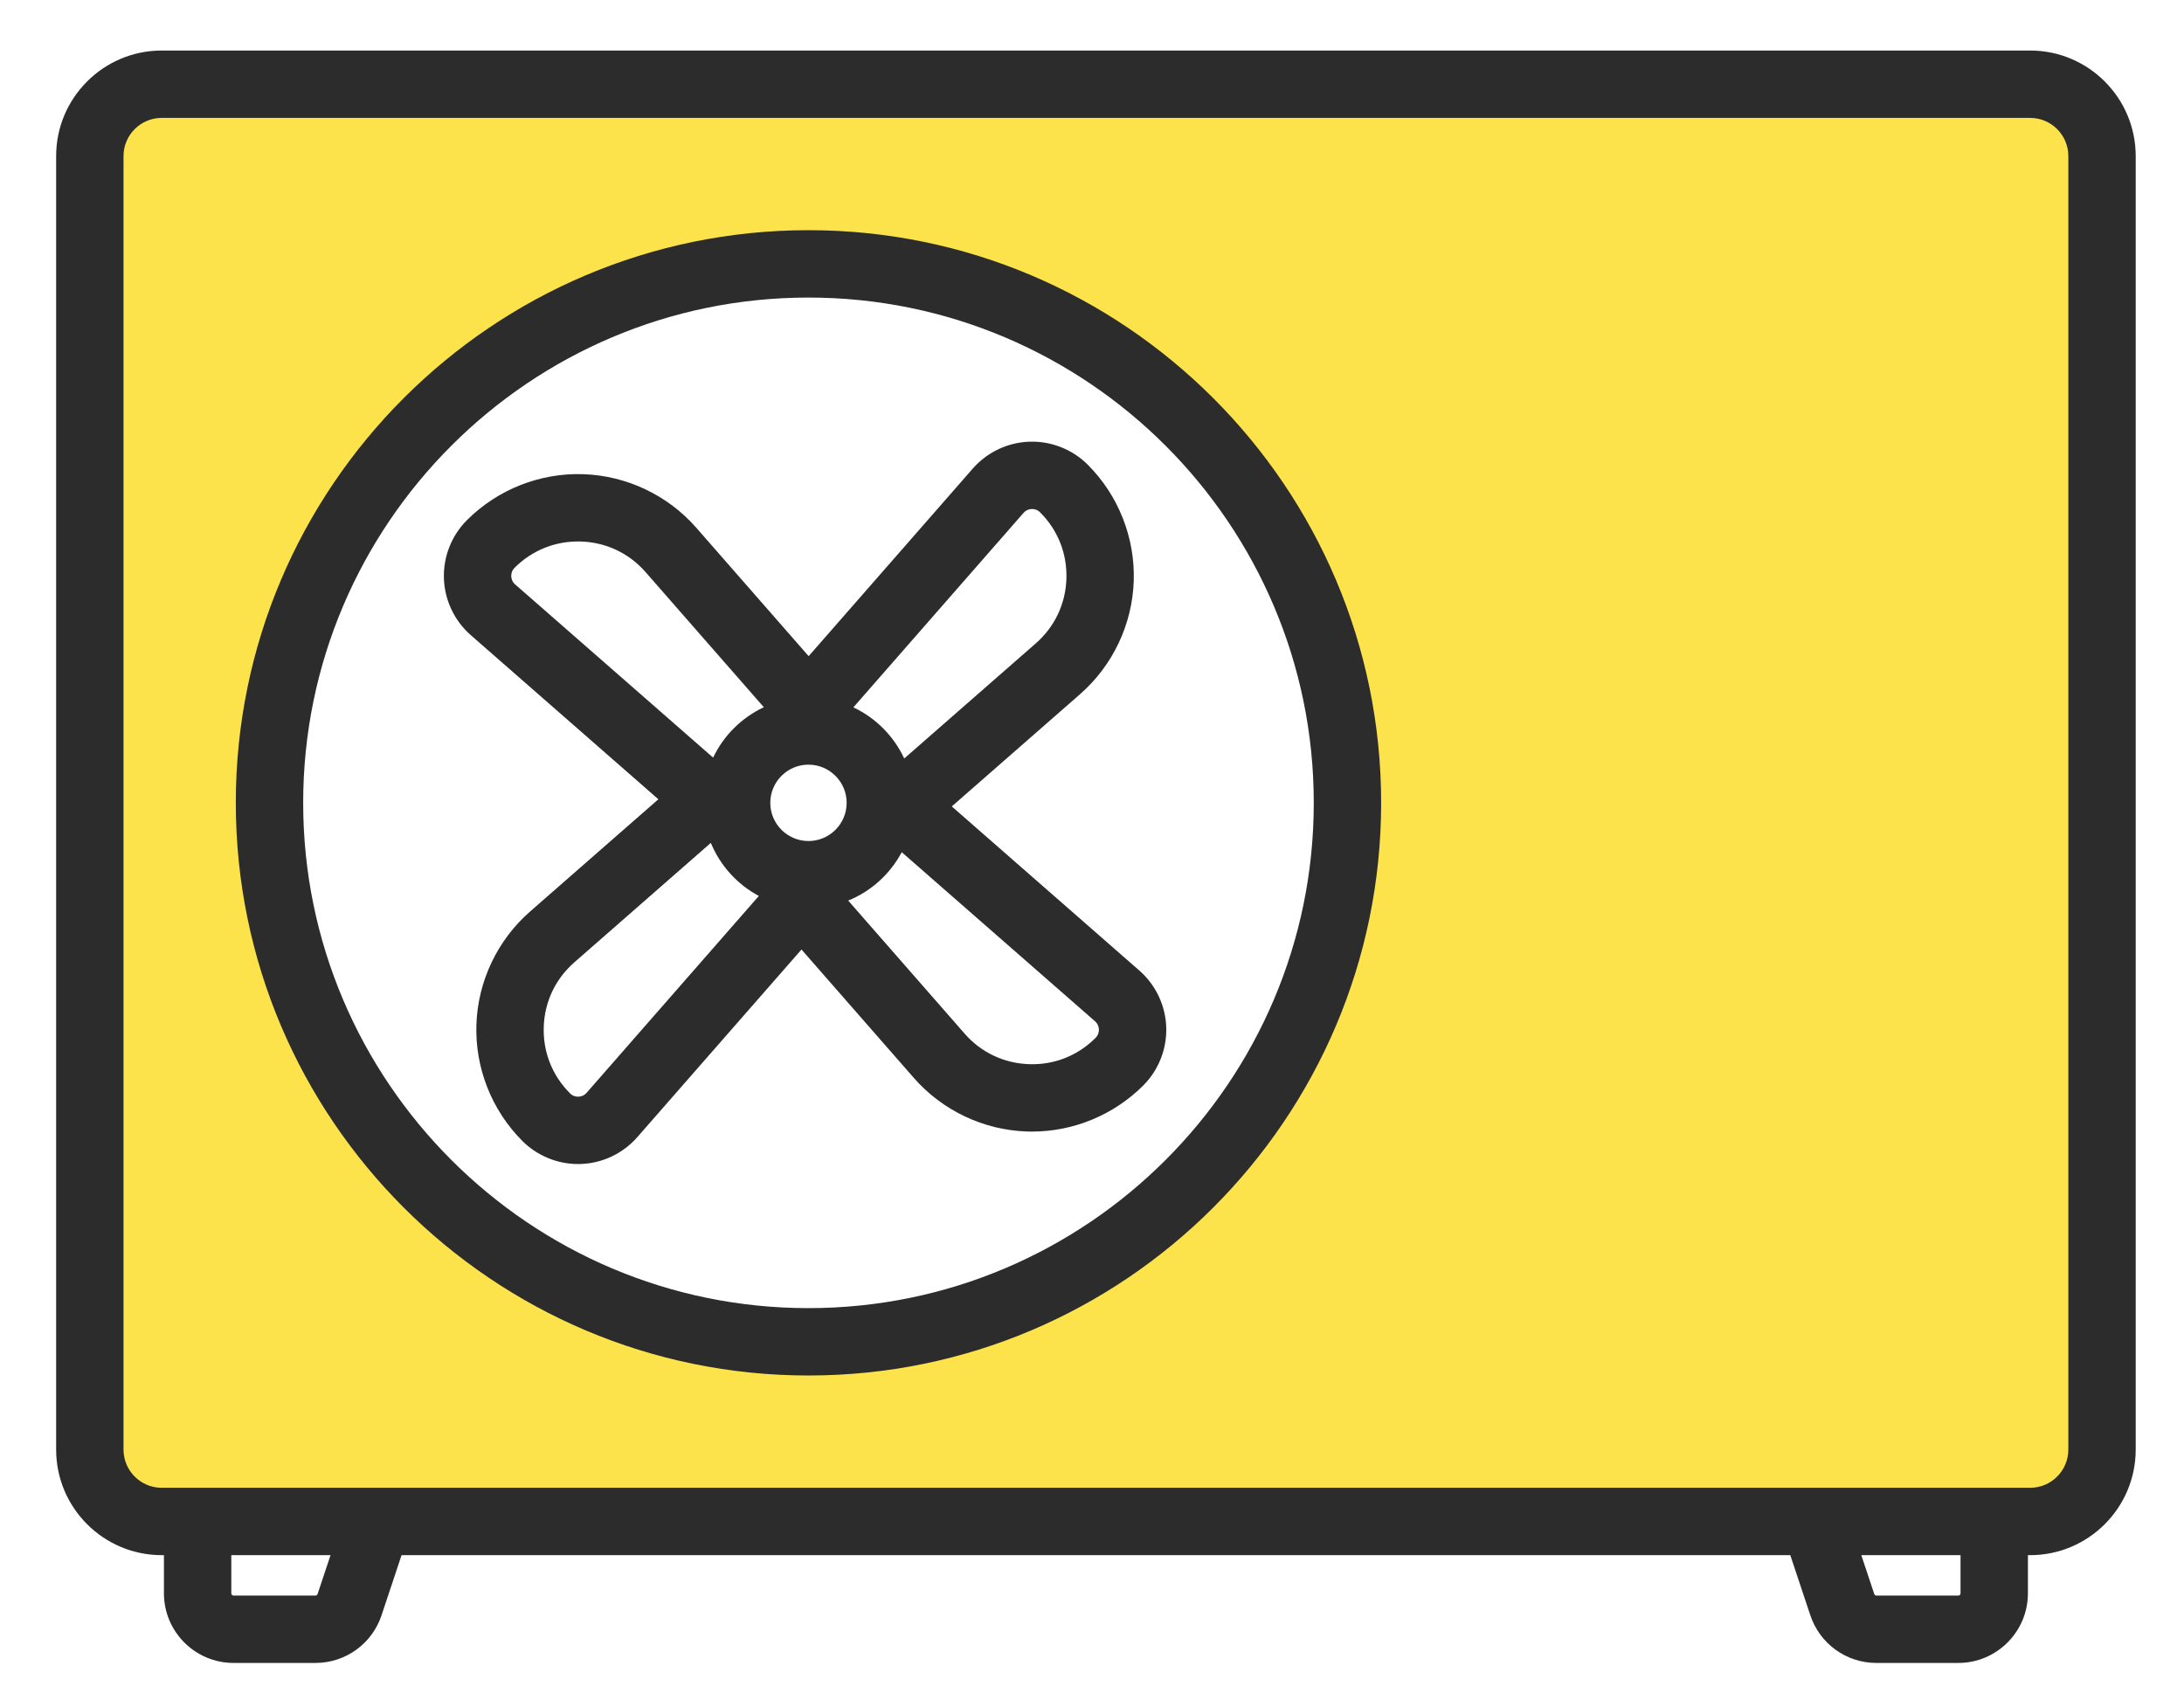
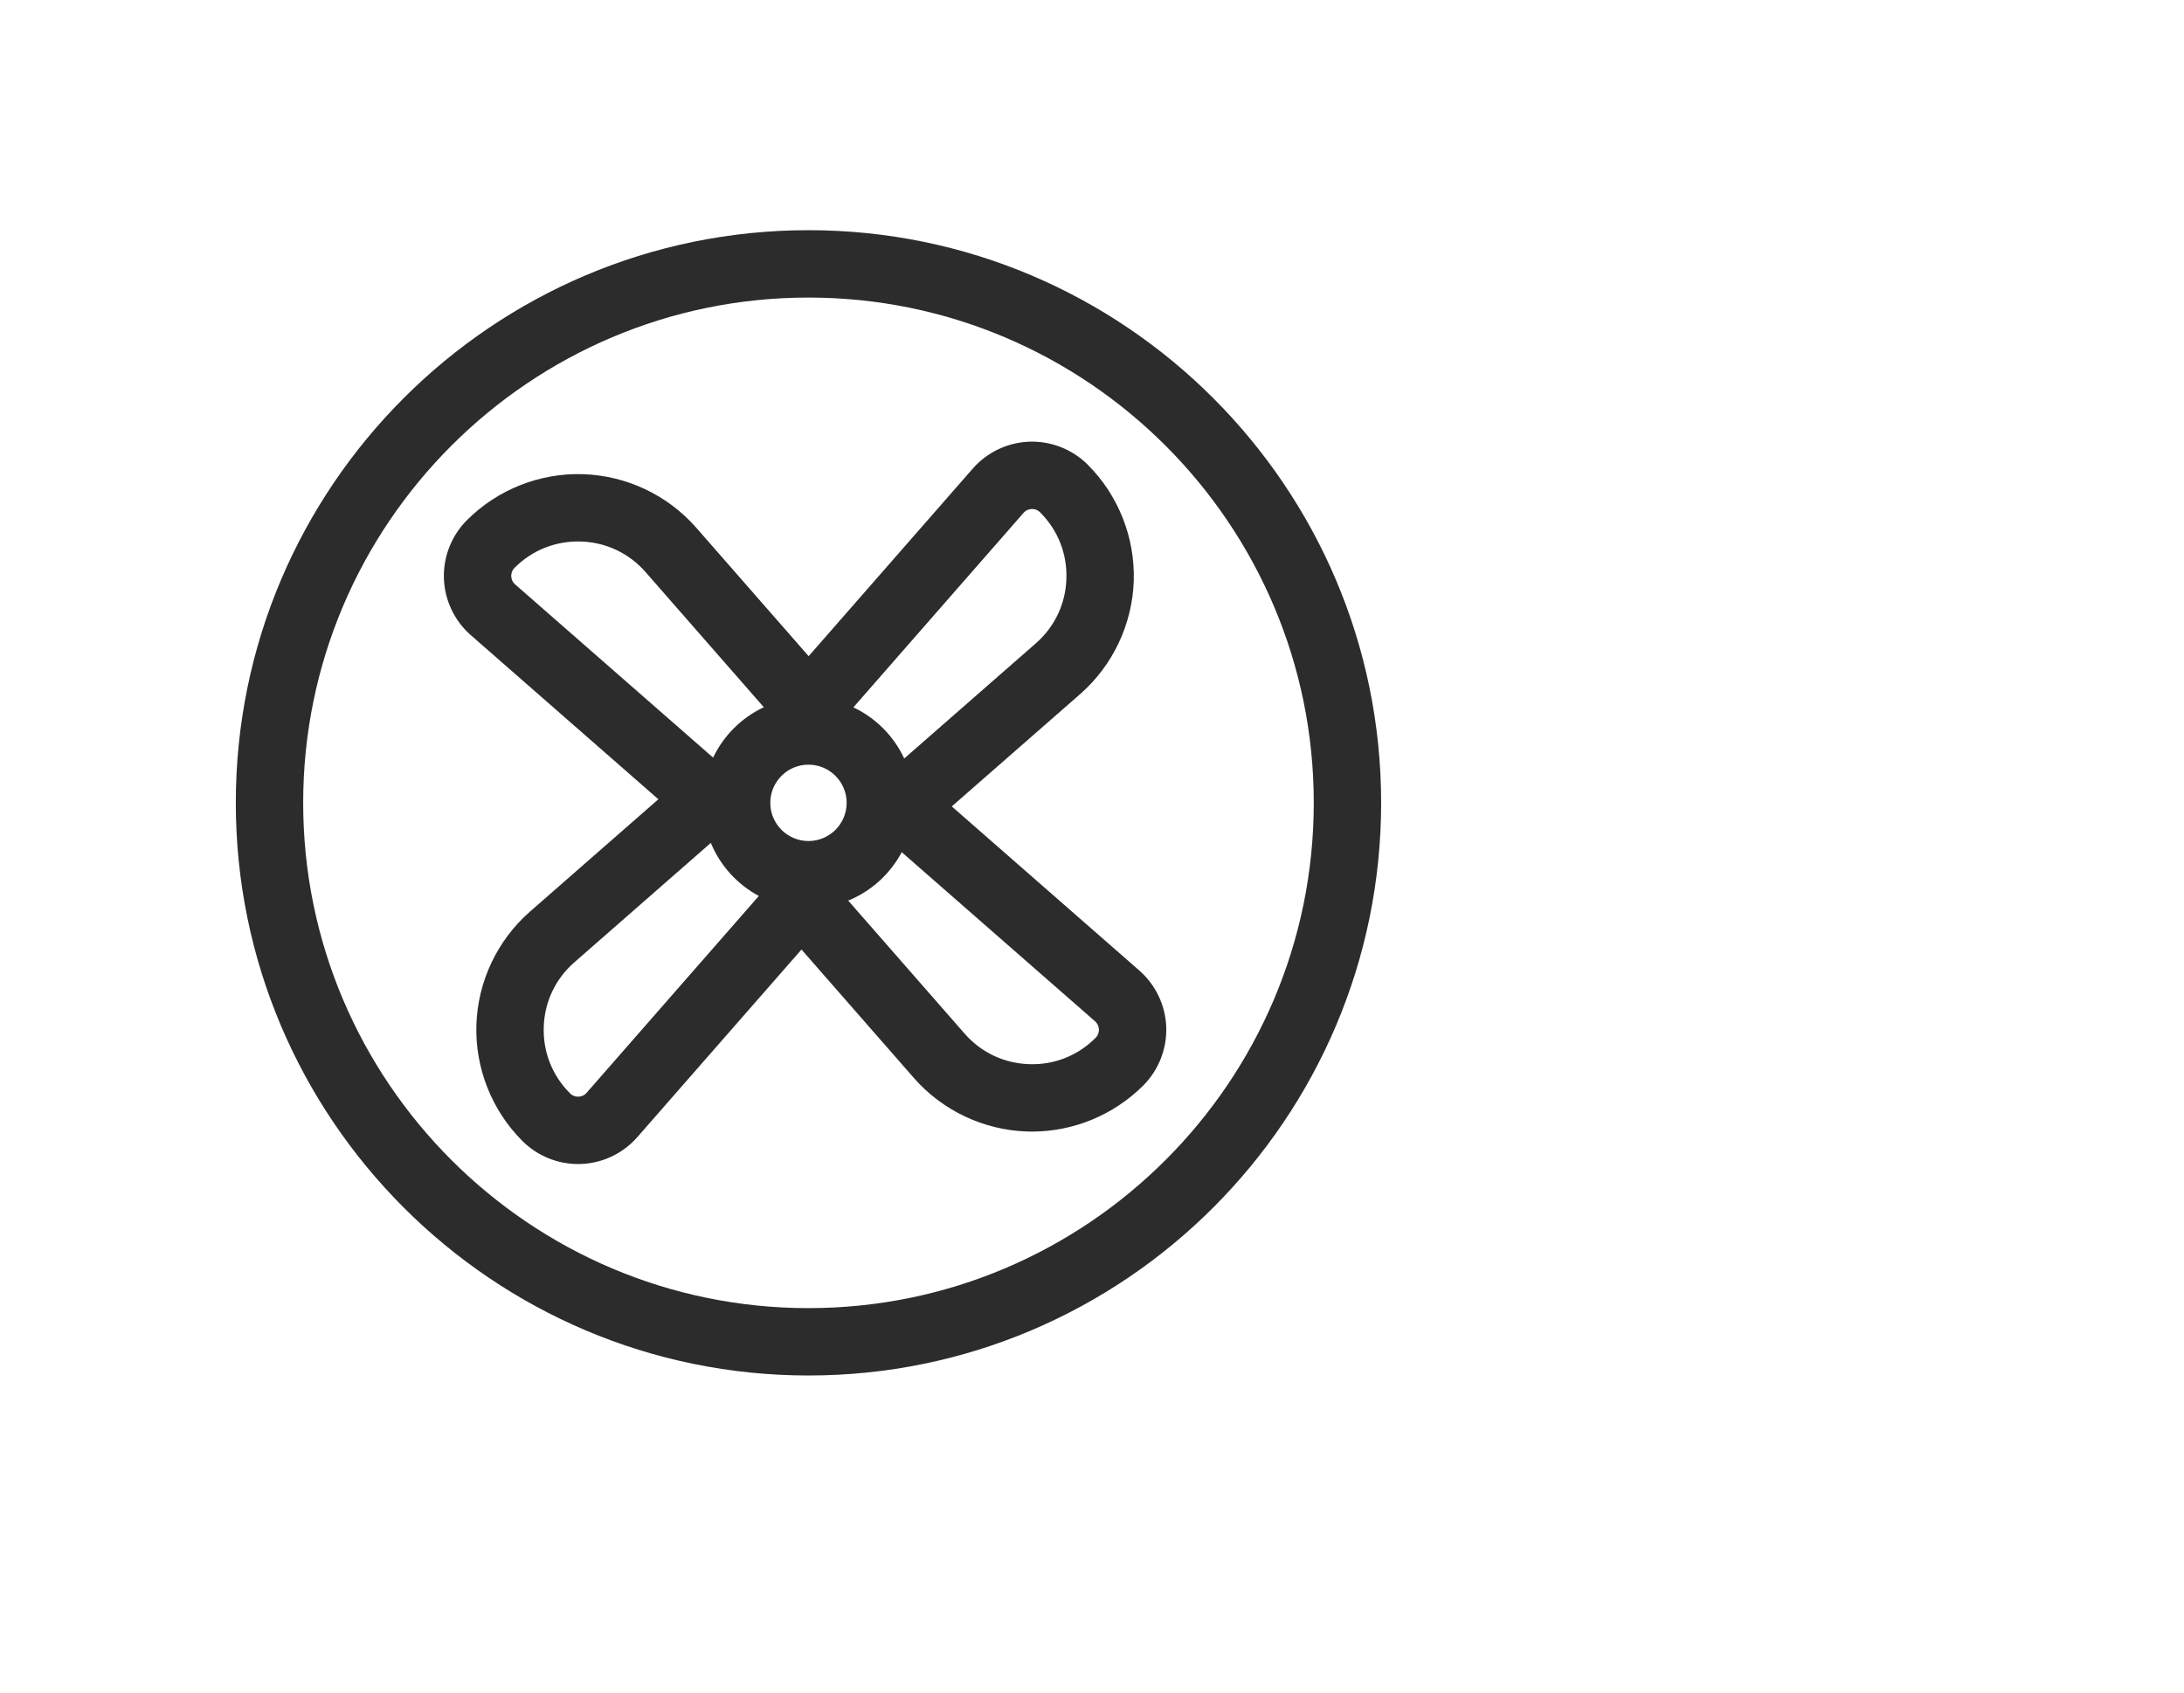
<svg xmlns="http://www.w3.org/2000/svg" version="1.1" id="Layer_1" x="0px" y="0px" viewBox="0 0 389 301.5" style="enable-background:new 0 0 389 301.5;" xml:space="preserve">
-   <path style="fill:#FDE34B;" d="M18,16v252h355V16H18z M144,237c-51.915,0-94-42.085-94-94c0-51.915,42.085-94,94-94s94,42.085,94,94  C238,194.915,195.915,237,144,237z" />
  <g>
    <path style="fill:#2C2C2C;" d="M144,41C87.758,41,42,86.758,42,143s45.758,102,102,102s102-45.758,102-102S200.242,41,144,41   L144,41z M144,233c-49.625,0-90-40.375-90-90s40.375-90,90-90s90,40.375,90,90S193.625,233,144,233L144,233z M144,233" />
    <path style="fill:#2C2C2C;" d="M202.941,172.879l-33.418-29.242l22.872-20.012c5.804-5.082,9.281-12.418,9.539-20.125   c0.257-7.711-2.723-15.262-8.18-20.715c-0.012-0.012-0.024-0.027-0.039-0.043c-2.731-2.715-6.5-4.195-10.356-4.07   c-3.863,0.129-7.539,1.871-10.086,4.781l-29.242,33.422L124.016,94c-5.078-5.805-12.414-9.281-20.125-9.539   c-7.715-0.266-15.258,2.723-20.727,8.191c-2.734,2.735-4.226,6.516-4.098,10.383c0.129,3.863,1.872,7.539,4.778,10.086   l33.422,29.242l-22.871,20.012c-5.805,5.082-9.286,12.418-9.54,20.125c-0.257,7.711,2.723,15.262,8.18,20.715   c0.008,0.012,0.024,0.027,0.039,0.043c2.621,2.605,6.203,4.078,9.891,4.078c0.156,0,0.308-0.004,0.465-0.008   c3.863-0.129,7.539-1.871,10.082-4.781l29.246-33.422L162.773,192c5.079,5.805,12.415,9.281,20.122,9.539   c0.308,0.012,0.613,0.016,0.921,0.016c7.387,0,14.559-2.957,19.809-8.207c2.734-2.735,4.227-6.52,4.098-10.383   S205.852,175.426,202.941,172.879L202.941,172.879z M182.305,91.355c0.504-0.578,1.129-0.679,1.457-0.691   c0.332-0.012,0.957,0.051,1.496,0.59c0.008,0.012,0.019,0.023,0.031,0.035c3.149,3.156,4.801,7.352,4.652,11.809   c-0.148,4.468-2.082,8.55-5.449,11.492l-23.437,20.512c-1.86-3.997-5.075-7.231-9.055-9.11L182.305,91.355z M144,149.801   c-3.75,0-6.801-3.051-6.801-6.801c0-3.75,3.051-6.801,6.801-6.801s6.801,3.051,6.801,6.801   C150.801,146.75,147.75,149.801,144,149.801L144,149.801z M91.059,102.633c-0.012-0.324,0.05-0.957,0.605-1.508   c3.16-3.16,7.359-4.816,11.828-4.672c4.469,0.149,8.551,2.082,11.496,5.449l21.059,24.067c-3.949,1.855-7.156,5.039-9.031,8.976   L91.75,104.09C91.176,103.586,91.07,102.961,91.059,102.633L91.059,102.633z M104.484,194.645   c-0.504,0.578-1.129,0.679-1.453,0.691c-0.336,0.019-0.957-0.051-1.5-0.59c-0.008-0.012-0.019-0.023-0.031-0.035   c-3.148-3.156-4.801-7.352-4.652-11.809c0.148-4.468,2.086-8.55,5.449-11.492l24.312-21.277c1.668,4.054,4.715,7.402,8.551,9.453   L104.484,194.645z M195.125,184.875c-3.16,3.16-7.352,4.828-11.828,4.672c-4.469-0.149-8.551-2.082-11.492-5.449l-20.727-23.688   c4.094-1.668,7.473-4.742,9.535-8.621l34.43,30.121c0.57,0.504,0.676,1.129,0.687,1.453   C195.742,183.691,195.68,184.324,195.125,184.875L195.125,184.875z M195.125,184.875" />
-     <path style="fill:#2C2C2C;" d="M361.602,9H28.801C18.434,9,10,17.434,10,27.801v230.398C10,268.566,18.434,277,28.801,277h0.398   v6.801c0,6.836,5.563,12.398,12.403,12.398h14.586c5.343,0,10.074-3.406,11.765-8.476L71.523,277h247.352l3.574,10.723   c1.692,5.07,6.418,8.476,11.762,8.476h14.59c6.836,0,12.398-5.562,12.398-12.398V277h0.403c10.363,0,18.796-8.434,18.796-18.801   V27.801C380.398,17.434,371.965,9,361.602,9L361.602,9z M56.566,283.926c-0.054,0.164-0.207,0.273-0.378,0.273H41.602   c-0.223,0-0.403-0.179-0.403-0.398V277h17.676L56.566,283.926z M349.199,283.801c0,0.219-0.179,0.398-0.398,0.398h-14.59   c-0.172,0-0.324-0.109-0.379-0.273L331.523,277h17.676V283.801z M368.398,258.199c0,3.75-3.05,6.801-6.796,6.801H28.801   c-3.75,0-6.801-3.051-6.801-6.801V27.801C22,24.051,25.051,21,28.801,21h332.801c3.746,0,6.796,3.051,6.796,6.801V258.199z    M368.398,258.199" />
  </g>
</svg>